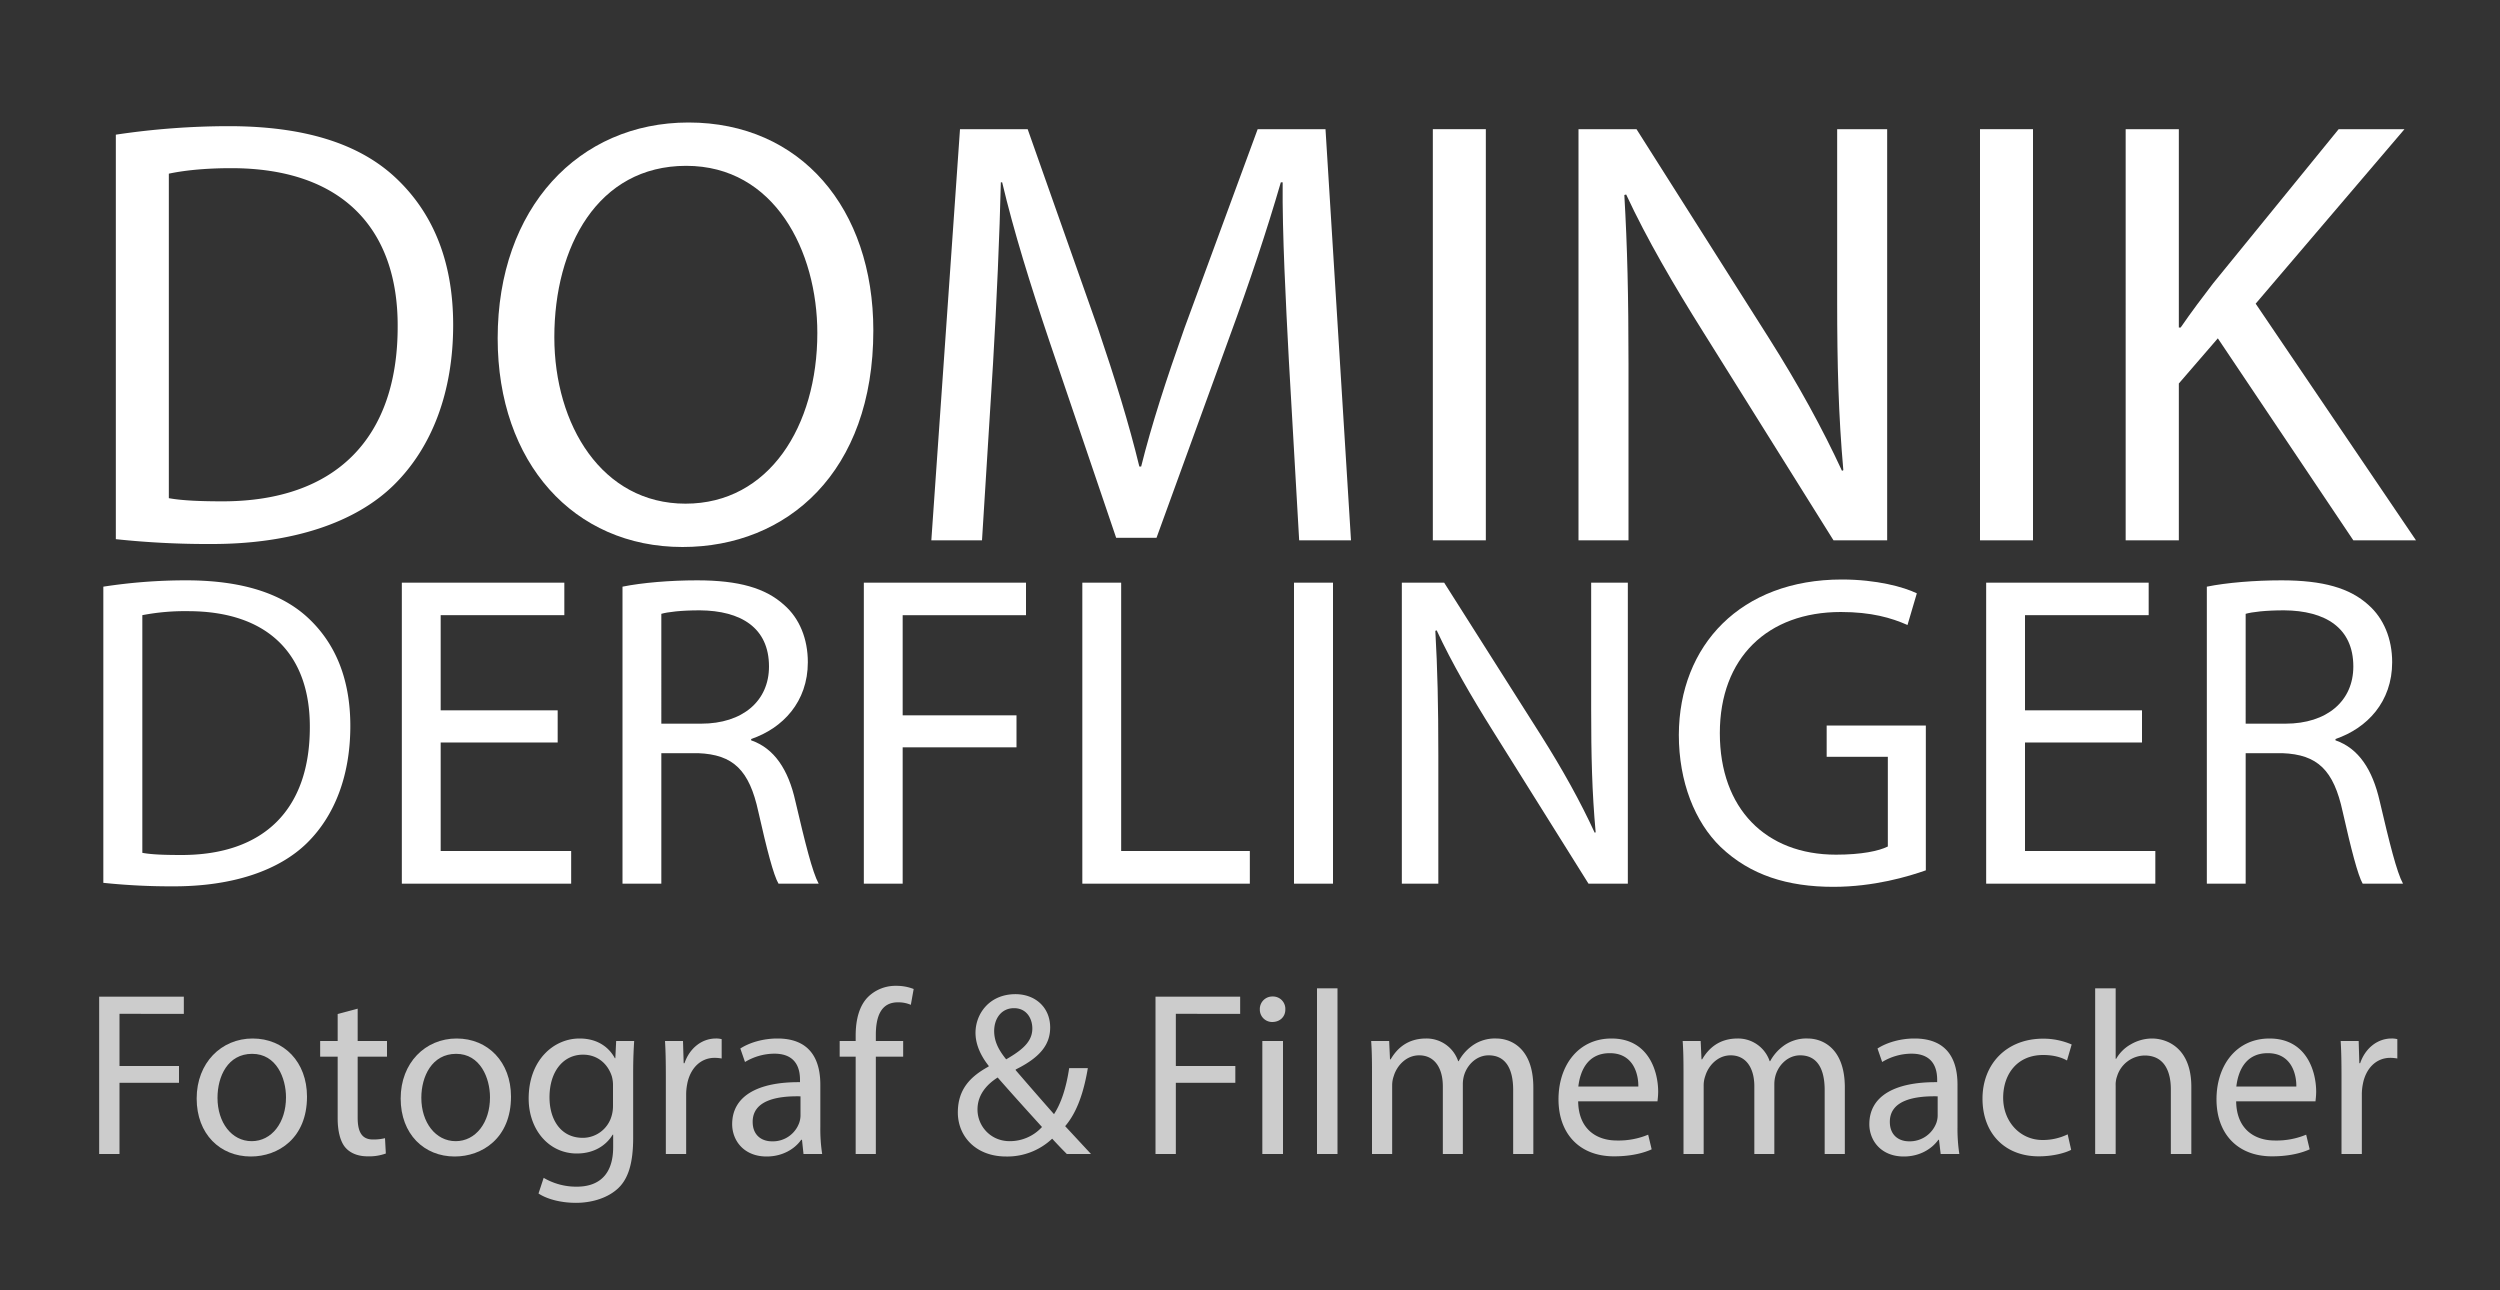
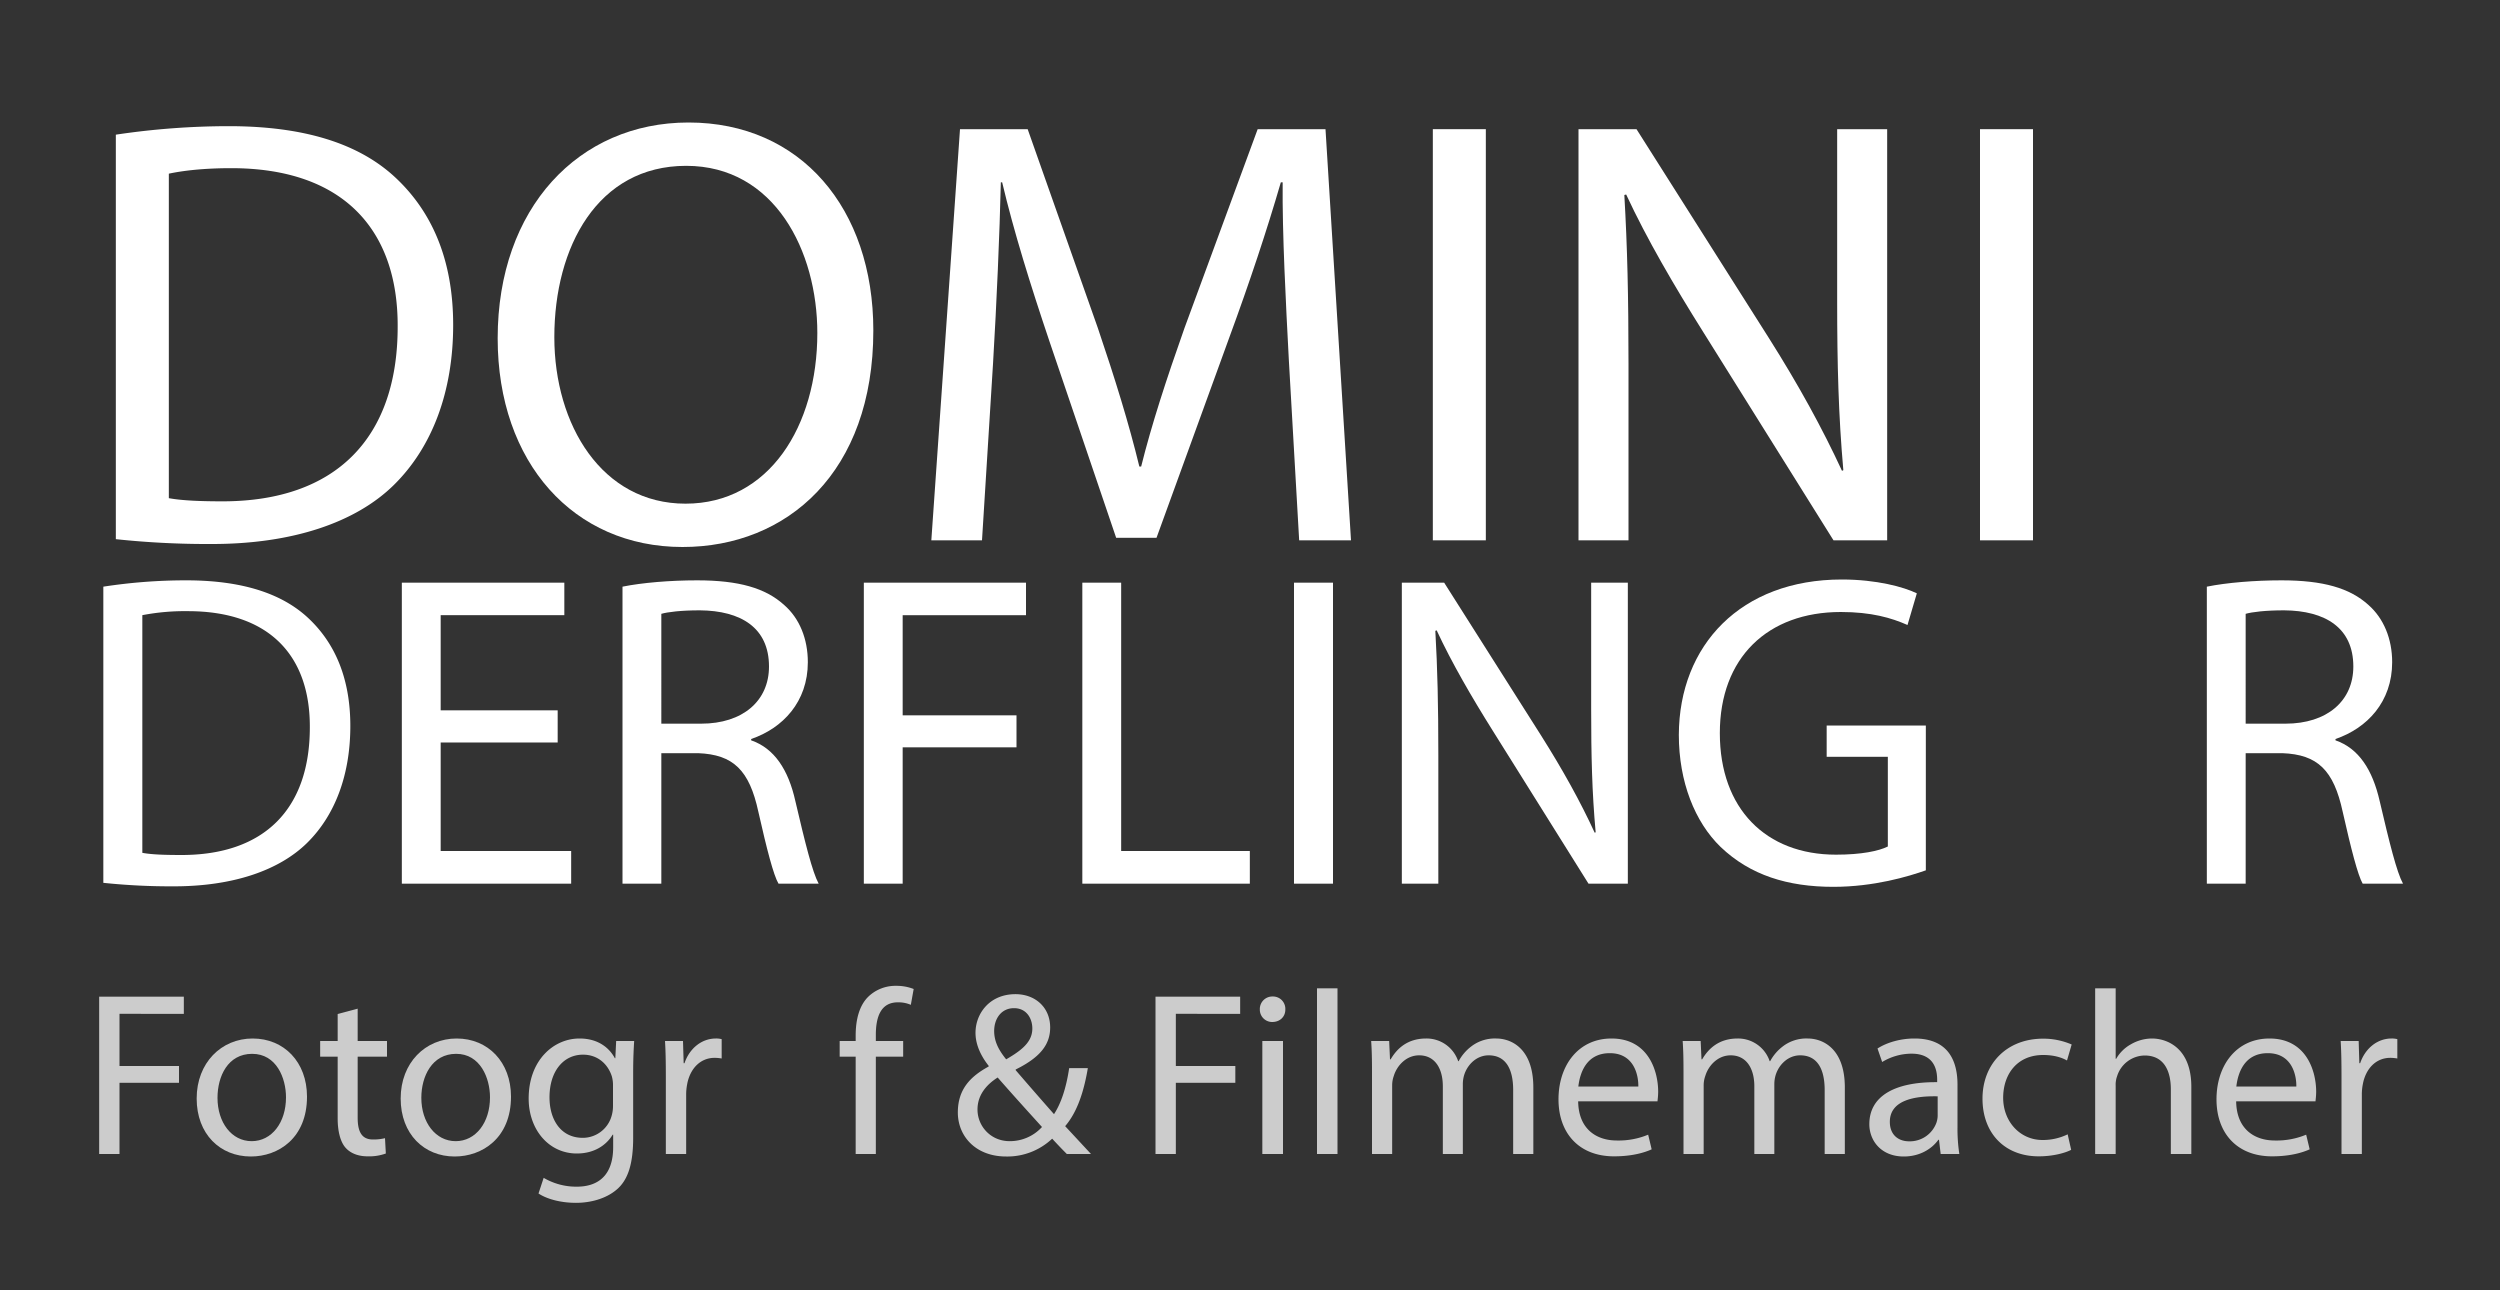
<svg xmlns="http://www.w3.org/2000/svg" viewBox="0 0 1500 774">
  <rect x="0" y="0" width="1500" height="774" fill="#333333" stroke="none" />
  <defs>
    <style>
      .a {
        fill: #fff;
      }

      .b {
        fill: #ccc;
      }
    </style>
  </defs>
  <g>
    <path class="a" d="M69.5,80.8a459.5,459.5,0,0,1,67.7-5.1c45.7,0,78.3,10.6,99.9,30.7s34.8,48.7,34.8,88.6-12.5,73.2-35.5,95.9-61.1,35.5-109.1,35.5a521.2,521.2,0,0,1-57.8-2.9Zm31.8,218.1c8.1,1.5,19.8,1.9,32.2,1.9,68.1,0,105.1-38.1,105.1-104.7.3-58.2-32.6-95.2-99.9-95.2-16.5,0-29,1.5-37.4,3.3Z" />
    <path class="a" d="M524,198.3c0,84.9-51.6,129.9-114.5,129.9-65.2,0-110.9-50.5-110.9-125.2,0-78.3,48.7-129.5,114.5-129.5C480.5,73.5,524,125.1,524,198.3Zm-191.4,4c0,52.7,28.6,99.9,78.7,99.9s79.1-46.5,79.1-102.4c0-49.1-25.6-100.3-78.7-100.3S332.6,148.1,332.6,202.3Z" />
    <path class="a" d="M773.3,215.9c-1.8-34.4-4-75.8-3.7-106.5h-1.1c-8.4,28.9-18.6,59.6-31.1,93.6L693.9,322.7H669.7L629.8,205.2c-11.7-34.7-21.6-66.6-28.5-95.8h-.8c-.7,30.7-2.5,72.1-4.7,109l-6.6,105.8H558.8L576,77.5h40.6l42.1,119.3c10.3,30.4,18.7,57.5,24.9,83.1h1.1c6.2-24.9,15-52,26-83.1L754.6,77.5h40.7l15.3,246.7H779.5Z" />
    <path class="a" d="M891.5,77.5V324.2H859.7V77.5Z" />
    <path class="a" d="M947.1,324.2V77.5h34.8L1061,202.3c18.3,28.9,32.5,54.9,44.2,80.2l.8-.4c-2.9-32.9-3.7-63-3.7-101.4V77.5h30V324.2h-32.2L1021.8,199c-17.2-27.4-33.7-55.6-46.1-82.3l-1.1.3c1.8,31.1,2.5,60.8,2.5,101.8V324.2Z" />
    <path class="a" d="M1219.8,77.5V324.2H1188V77.5Z" />
-     <path class="a" d="M1275.4,77.5h31.9v119h1.1c6.6-9.6,13.2-18.3,19.4-26.4l75.4-92.6h39.5l-89.3,104.7,96.2,142H1412L1330.7,203l-23.4,27.1v94.1h-31.9Z" />
    <path class="a" d="M62,352a326.3,326.3,0,0,1,49.6-3.8c33.5,0,57.4,7.8,73.2,22.5s25.4,35.7,25.4,64.9-9.1,53.6-26,70.2-44.7,26-79.8,26A388.7,388.7,0,0,1,62,529.7ZM85.4,511.7c5.8,1.1,14.4,1.3,23.5,1.3,49.9,0,77-27.8,77-76.6.2-42.6-23.9-69.7-73.2-69.7a134.3,134.3,0,0,0-27.3,2.4Z" />
    <path class="a" d="M334.6,445.5H264.4v65.1h78.3v19.6H241.1V349.6h97.5v19.5H264.4v57.1h70.2Z" />
    <path class="a" d="M373.5,352c11.8-2.4,28.7-3.8,44.8-3.8,24.9,0,41,4.6,52.2,14.8,9.2,8,14.2,20.3,14.2,34.3,0,23.8-15,39.6-34,46.1v.8c13.9,4.8,22.3,17.6,26.5,36.4,5.9,25.2,10.2,42.6,14,49.6H467.1c-3-5.1-7-20.6-12.1-43.2-5.4-24.9-15-34.3-36.2-35.1h-22v78.3H373.5Zm23.3,82.2h23.9c24.9,0,40.7-13.6,40.7-34.3,0-23.3-16.9-33.5-41.5-33.7-11.3,0-19.3,1-23.1,2.1Z" />
    <path class="a" d="M518.3,349.6h97.3v19.5h-74v60.1h68.3v19.2H541.6v81.8H518.3Z" />
    <path class="a" d="M649.4,349.6h23.3v161h77.2v19.6H649.4Z" />
    <path class="a" d="M799.8,349.6V530.2H776.4V349.6Z" />
    <path class="a" d="M841.1,530.2V349.6h25.4l57.9,91.3c13.4,21.2,23.9,40.2,32.4,58.7l.6-.2c-2.2-24.2-2.7-46.1-2.7-74.3V349.6h22V530.2H953.1l-57.4-91.7c-12.6-20.1-24.6-40.7-33.7-60.3l-.8.3c1.3,22.8,1.8,44.5,1.8,74.5v77.2Z" />
    <path class="a" d="M1155.5,522.2c-10.5,3.7-31.1,9.9-55.5,9.9-27.4,0-49.9-7-67.6-23.9-15.5-15-25.1-39.1-25.1-67.3.2-53.8,37.2-93.2,97.8-93.2,20.9,0,37.2,4.5,45,8.3l-5.6,19c-9.7-4.3-21.7-7.8-40-7.8-43.9,0-72.6,27.4-72.6,72.7s27.6,72.9,69.7,72.9c15.3,0,25.7-2.2,31.1-4.9V454.1H1096V435.3h59.5Z" />
-     <path class="a" d="M1285.2,445.5H1215v65.1h78.2v19.6H1191.7V349.6h97.5v19.5H1215v57.1h70.2Z" />
    <path class="a" d="M1324.1,352c11.8-2.4,28.7-3.8,44.8-3.8,24.9,0,41,4.6,52.2,14.8,9.1,8,14.2,20.3,14.2,34.3,0,23.8-15,39.6-34,46.1v.8c13.9,4.8,22.2,17.6,26.5,36.4,5.9,25.2,10.2,42.6,14,49.6h-24.2c-2.9-5.1-6.9-20.6-12-43.2-5.4-24.9-15-34.3-36.2-35.1h-22v78.3h-23.3Zm23.3,82.2h23.9c24.9,0,40.7-13.6,40.7-34.3,0-23.3-16.9-33.5-41.5-33.7-11.3,0-19.3,1-23.1,2.1Z" />
  </g>
  <g>
    <path class="b" d="M59.5,598h50.8v10.3H71.7v31.3h35.7v10.1H71.7v42.7H59.5Z" />
    <path class="b" d="M184.2,658c0,25-17.3,35.9-33.7,35.9-18.4,0-32.5-13.4-32.5-34.8s14.8-36,33.6-36S184.2,637.2,184.2,658Zm-53.7.7c0,14.8,8.5,26,20.5,26s20.6-11.1,20.6-26.3c0-11.5-5.7-26.1-20.3-26.1S130.5,645.8,130.5,658.7Z" />
    <path class="b" d="M214.6,605.2v19.4h17.6V634H214.6v36.6c0,8.4,2.4,13.1,9.2,13.1a29.1,29.1,0,0,0,7.2-.8l.5,9.2a29.1,29.1,0,0,1-10.9,1.7c-5.7,0-10.3-1.8-13.3-5.2s-4.7-9.6-4.7-17.6V634H192.1v-9.4h10.5V608.4Z" />
    <path class="b" d="M306.6,658c0,25-17.4,35.9-33.8,35.9-18.3,0-32.4-13.4-32.4-34.8s14.8-36,33.6-36S306.6,637.2,306.6,658Zm-53.8.7c0,14.8,8.6,26,20.6,26S294,673.6,294,658.4c0-11.5-5.8-26.1-20.3-26.1S252.8,645.8,252.8,658.7Z" />
    <path class="b" d="M380.5,624.6c-.3,4.9-.6,10.4-.6,18.7v39.3c0,15.5-3,25.1-9.6,30.9s-16.1,8.2-24.7,8.2-17-2-22.5-5.6l3.1-9.4a38.4,38.4,0,0,0,19.9,5.3c12.6,0,21.8-6.6,21.8-23.7v-7.5h-.3c-3.8,6.3-11,11.3-21.5,11.3-16.8,0-28.9-14.3-28.9-33,0-23,15-36,30.5-36,11.8,0,18.2,6.2,21.2,11.8h.3l.5-10.3Zm-12.7,26.8a19.5,19.5,0,0,0-.7-5.6c-2.3-7.2-8.3-13-17.3-13-11.7,0-20.1,9.9-20.1,25.6,0,13.3,6.7,24.3,20,24.3a18,18,0,0,0,17.1-12.6,21,21,0,0,0,1-6.5Z" />
    <path class="b" d="M399.5,645.8c0-8-.1-14.9-.5-21.2h10.8l.4,13.3h.5c3.1-9.1,10.5-14.8,18.8-14.8a12.5,12.5,0,0,1,3.5.4v11.6a25,25,0,0,0-4.2-.4c-8.7,0-14.8,6.6-16.5,15.8a33.4,33.4,0,0,0-.6,5.8v36.1H399.5Z" />
-     <path class="b" d="M482.1,692.4l-.9-8.5h-.5c-3.7,5.3-11,10-20.7,10-13.7,0-20.7-9.6-20.7-19.4,0-16.4,14.6-25.4,40.7-25.2v-1.4c0-5.6-1.5-15.7-15.4-15.7a34.5,34.5,0,0,0-17.6,5l-2.8-8.1c5.6-3.6,13.7-6,22.3-6,20.7,0,25.7,14.1,25.7,27.7v25.4a99.8,99.8,0,0,0,1.1,16.2Zm-1.8-34.6c-13.4-.3-28.7,2.1-28.7,15.3,0,8,5.3,11.7,11.6,11.7a16.8,16.8,0,0,0,16.4-11.3,14,14,0,0,0,.7-3.9Z" />
    <path class="b" d="M513.4,692.4V634h-9.6v-9.4h9.6v-3.2c0-9.5,2.1-18.2,7.8-23.6a23.5,23.5,0,0,1,16.5-6.3,28.1,28.1,0,0,1,10.5,1.9l-1.7,9.5a18.8,18.8,0,0,0-7.8-1.5c-10.5,0-13.2,9.2-13.2,19.6v3.6h16.4V634H525.5v58.4Z" />
    <path class="b" d="M640.1,692.4c-2.7-2.7-5.2-5.3-8.8-9.2a39.1,39.1,0,0,1-27.6,10.7c-18.4,0-29-12.3-29-26.4s7.7-21.7,18.5-27.6v-.4c-4.9-6.2-7.9-13-7.9-19.8,0-11.4,8.3-23.2,24-23.2,11.7,0,20.8,7.8,20.8,20,0,10-5.7,17.8-20.7,25.2v.4c8,9.3,17,19.6,23,26.4,4.3-6.6,7.3-15.7,9.1-27.6h11.2c-2.5,14.8-6.6,26.6-13.6,34.8l15.5,16.7Zm-14.9-16.2c-5.6-6.2-16.1-17.7-26.6-29.7-5,3.2-12.1,9.2-12.1,19.2s7.9,19,19.3,19A26.1,26.1,0,0,0,625.2,676.2Zm-28.7-57.6c0,6.7,3.1,11.9,7.2,17,9.5-5.5,15.7-10.5,15.7-18.5,0-5.8-3.3-12.2-11-12.2S596.5,611.3,596.5,618.6Z" />
    <path class="b" d="M693.3,598h50.8v10.3H705.5v31.3h35.7v10.1H705.5v42.7H693.3Z" />
    <path class="b" d="M771.2,605.6c.1,4.2-3,7.6-7.9,7.6a7.4,7.4,0,0,1-7.4-7.6,7.5,7.5,0,0,1,7.7-7.7A7.4,7.4,0,0,1,771.2,605.6Zm-13.8,86.8V624.6h12.4v67.8Z" />
    <path class="b" d="M790.2,593h12.3v99.4H790.2Z" />
    <path class="b" d="M823.2,643c0-7-.1-12.8-.5-18.4h10.8l.5,11h.4c3.8-6.5,10.1-12.5,21.3-12.5a20,20,0,0,1,19.2,13.6h.3a27.5,27.5,0,0,1,7.5-8.8,23.2,23.2,0,0,1,15-4.8c9,0,22.3,5.9,22.3,29.4v39.9H907.9V654c0-13-4.7-20.8-14.7-20.8-7,0-12.4,5.2-14.5,11.2a19,19,0,0,0-1,6.1v41.9h-12V651.8c0-10.8-4.8-18.6-14.2-18.6-7.7,0-13.3,6.1-15.2,12.3a16.8,16.8,0,0,0-1,6v40.9H823.2Z" />
    <path class="b" d="M946.9,660.8c.2,16.6,10.9,23.5,23.2,23.5a46.1,46.1,0,0,0,18.8-3.5l2.1,8.8c-4.4,2-11.8,4.2-22.6,4.2-20.8,0-33.3-13.7-33.3-34.2s12-36.5,31.8-36.5c22.1,0,28,19.5,28,31.9,0,2.5-.3,4.5-.4,5.8Zm36.1-8.9c.1-7.8-3.2-20-17.1-20s-17.9,11.5-18.9,20Z" />
    <path class="b" d="M1010.1,643c0-7-.1-12.8-.5-18.4h10.8l.5,11h.4c3.8-6.5,10.1-12.5,21.3-12.5a20,20,0,0,1,19.2,13.6h.3a27.5,27.5,0,0,1,7.5-8.8,23.2,23.2,0,0,1,15-4.8c9,0,22.3,5.9,22.3,29.4v39.9h-12.1V654c0-13-4.7-20.8-14.7-20.8-7,0-12.4,5.2-14.5,11.2a19,19,0,0,0-1,6.1v41.9h-12V651.8c0-10.8-4.8-18.6-14.2-18.6-7.7,0-13.3,6.1-15.2,12.3a16.8,16.8,0,0,0-1,6v40.9h-12.1Z" />
    <path class="b" d="M1164.4,692.4l-1-8.5h-.4c-3.8,5.3-11,10-20.7,10-13.7,0-20.7-9.6-20.7-19.4,0-16.4,14.5-25.4,40.7-25.2v-1.4c0-5.6-1.5-15.7-15.4-15.7a34.2,34.2,0,0,0-17.6,5l-2.8-8.1c5.6-3.6,13.7-6,22.2-6,20.8,0,25.8,14.1,25.8,27.7v25.4a99.8,99.8,0,0,0,1.1,16.2Zm-1.8-34.6c-13.4-.3-28.7,2.1-28.7,15.3,0,8,5.3,11.7,11.6,11.7a17,17,0,0,0,16.4-11.3,14,14,0,0,0,.7-3.9Z" />
    <path class="b" d="M1242.7,689.9c-3.2,1.7-10.4,3.9-19.5,3.9-20.4,0-33.7-13.9-33.7-34.6s14.3-36,36.4-36a42.7,42.7,0,0,1,17.1,3.5l-2.8,9.6c-3-1.7-7.6-3.3-14.3-3.3-15.6,0-24,11.5-24,25.7S1212,684,1225.5,684a34,34,0,0,0,15.1-3.4Z" />
    <path class="b" d="M1257.1,593h12.3v42.3h.3a23,23,0,0,1,8.8-8.7,25.6,25.6,0,0,1,12.6-3.5c9.1,0,23.7,5.6,23.7,29v40.3h-12.3V653.5c0-10.9-4.1-20.2-15.7-20.2a17.6,17.6,0,0,0-16.5,12.3,15,15,0,0,0-.9,5.9v40.9h-12.3Z" />
    <path class="b" d="M1341.7,660.8c.2,16.6,10.9,23.5,23.2,23.5a46.1,46.1,0,0,0,18.8-3.5l2.1,8.8c-4.4,2-11.8,4.2-22.6,4.2-20.8,0-33.3-13.7-33.3-34.2s12-36.5,31.8-36.5c22.1,0,28,19.5,28,31.9,0,2.5-.3,4.5-.4,5.8Zm36.1-8.9c.1-7.8-3.2-20-17.1-20s-17.9,11.5-18.9,20Z" />
    <path class="b" d="M1404.9,645.8c0-8-.1-14.9-.5-21.2h10.8l.4,13.3h.5c3.1-9.1,10.5-14.8,18.8-14.8a12.5,12.5,0,0,1,3.5.4v11.6a25,25,0,0,0-4.2-.4c-8.7,0-14.8,6.6-16.5,15.8a33.4,33.4,0,0,0-.6,5.8v36.1h-12.2Z" />
  </g>
</svg>